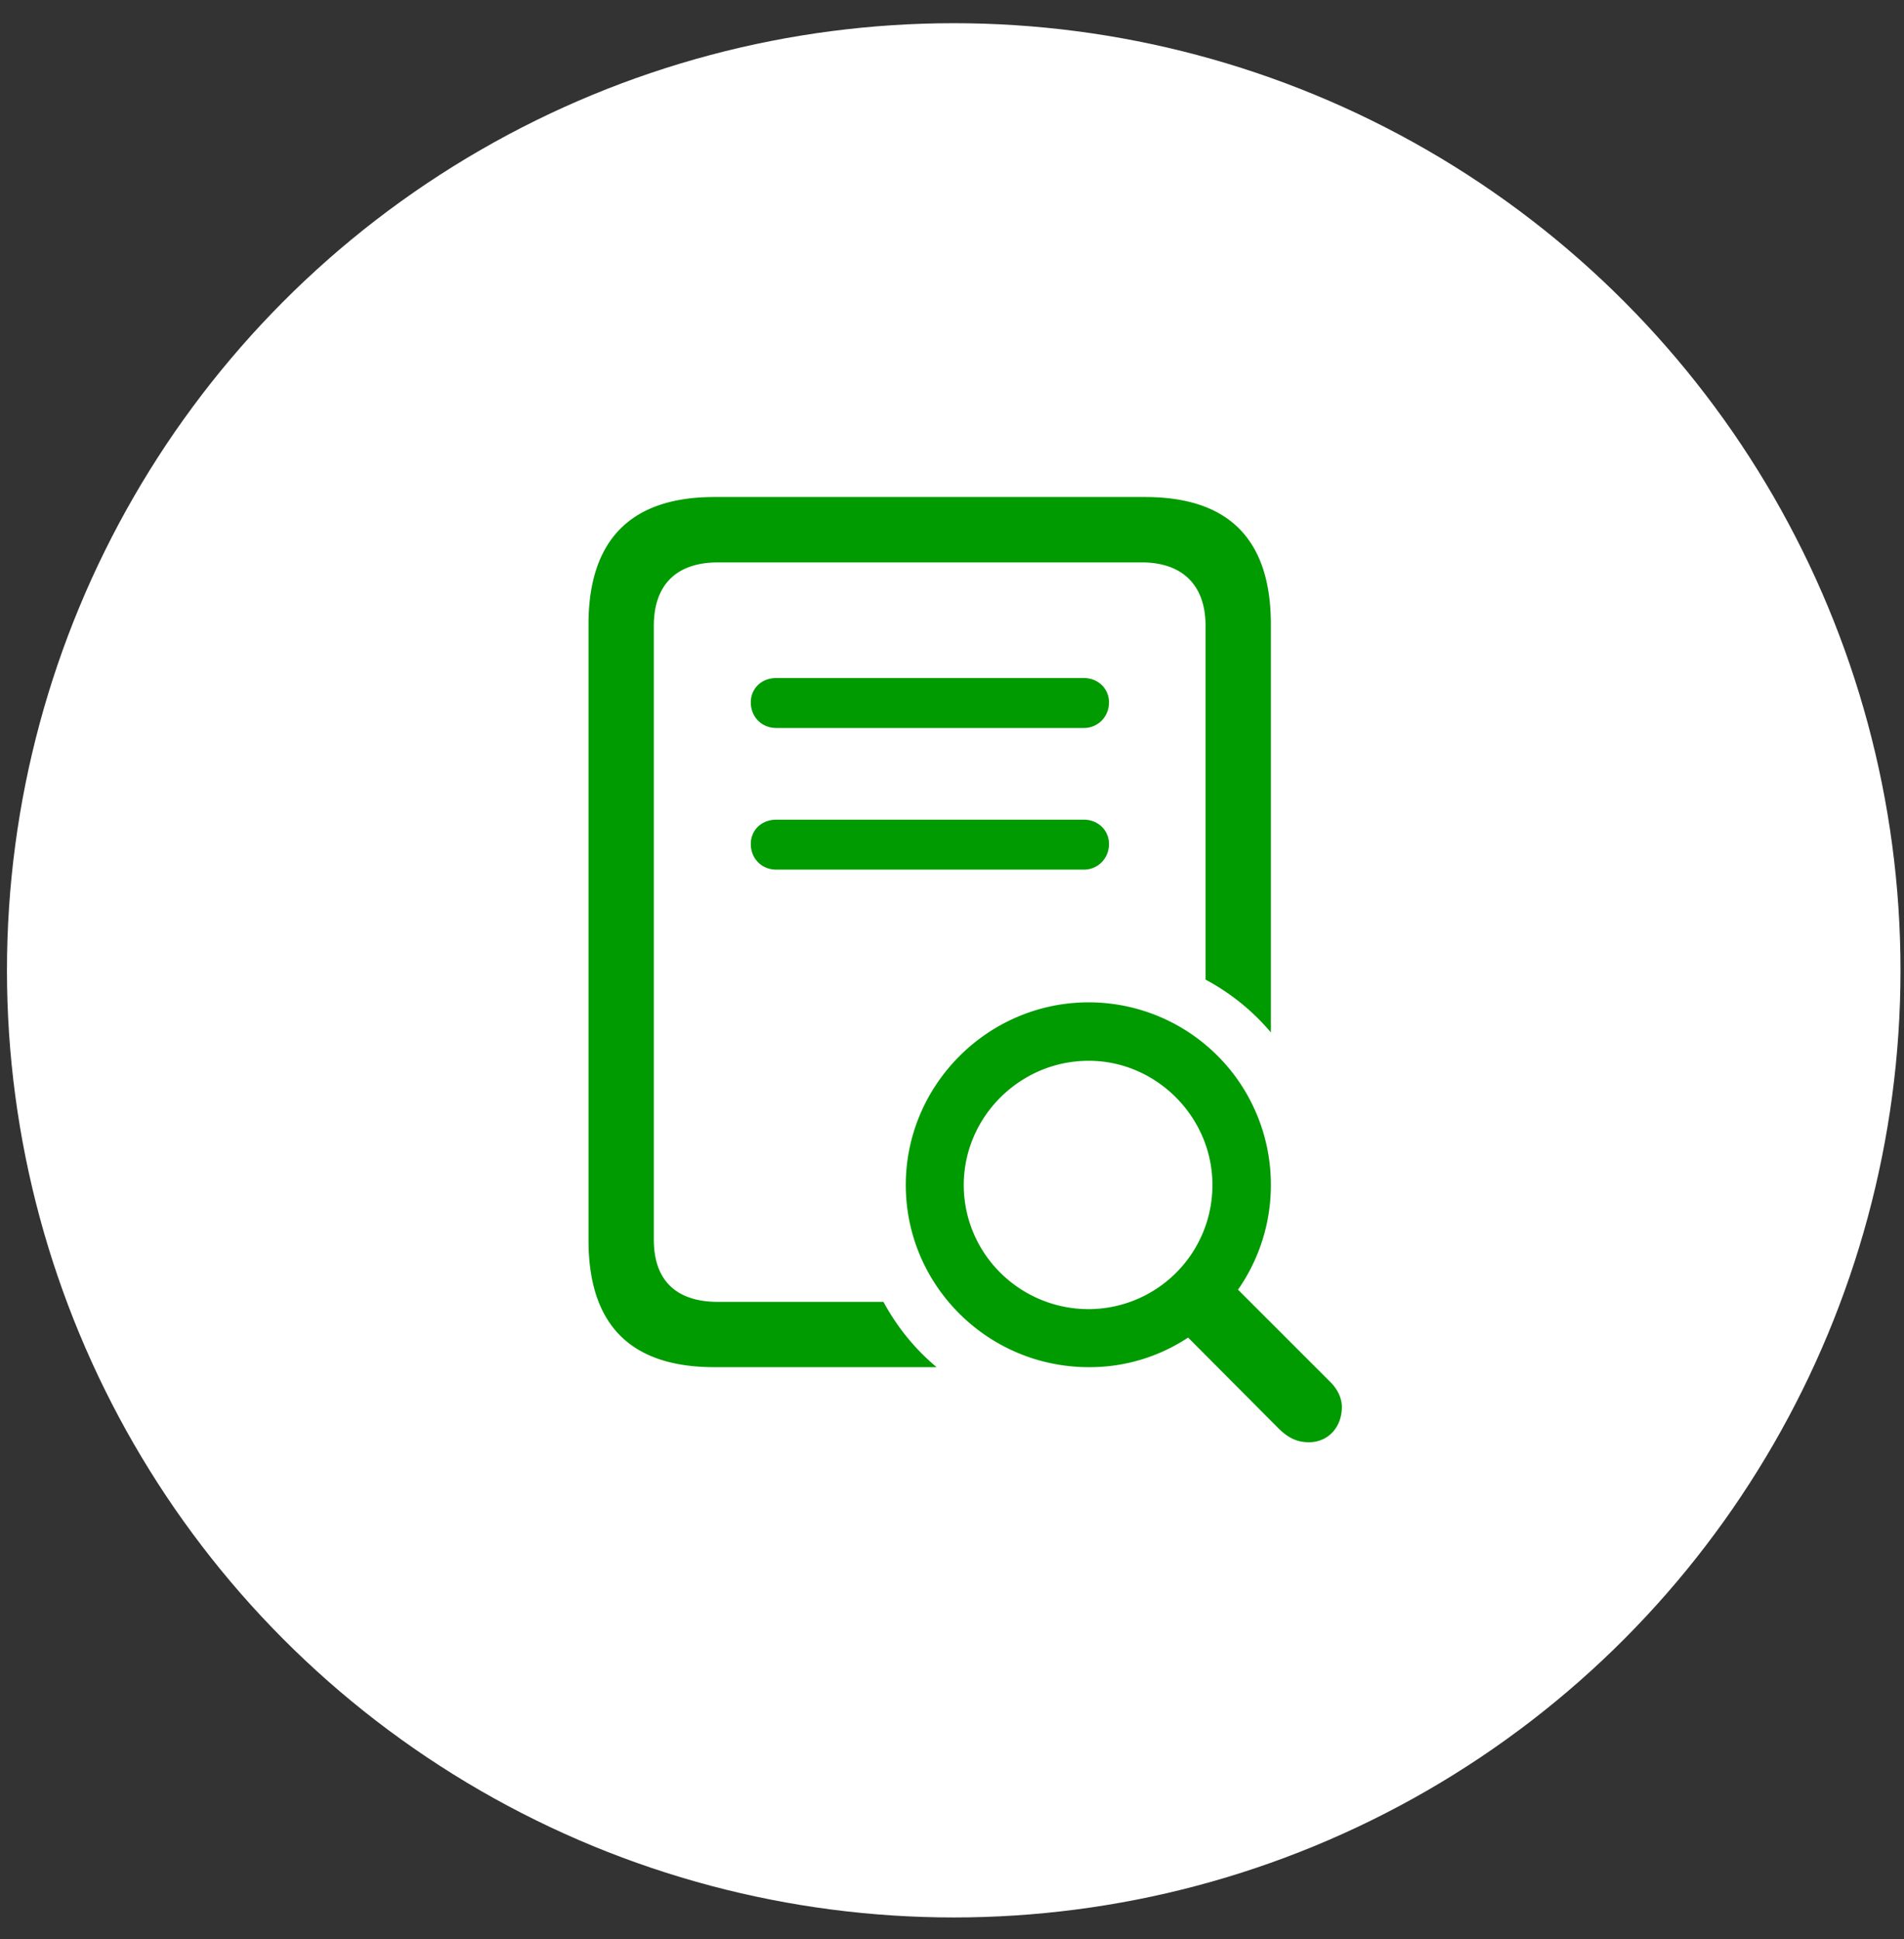
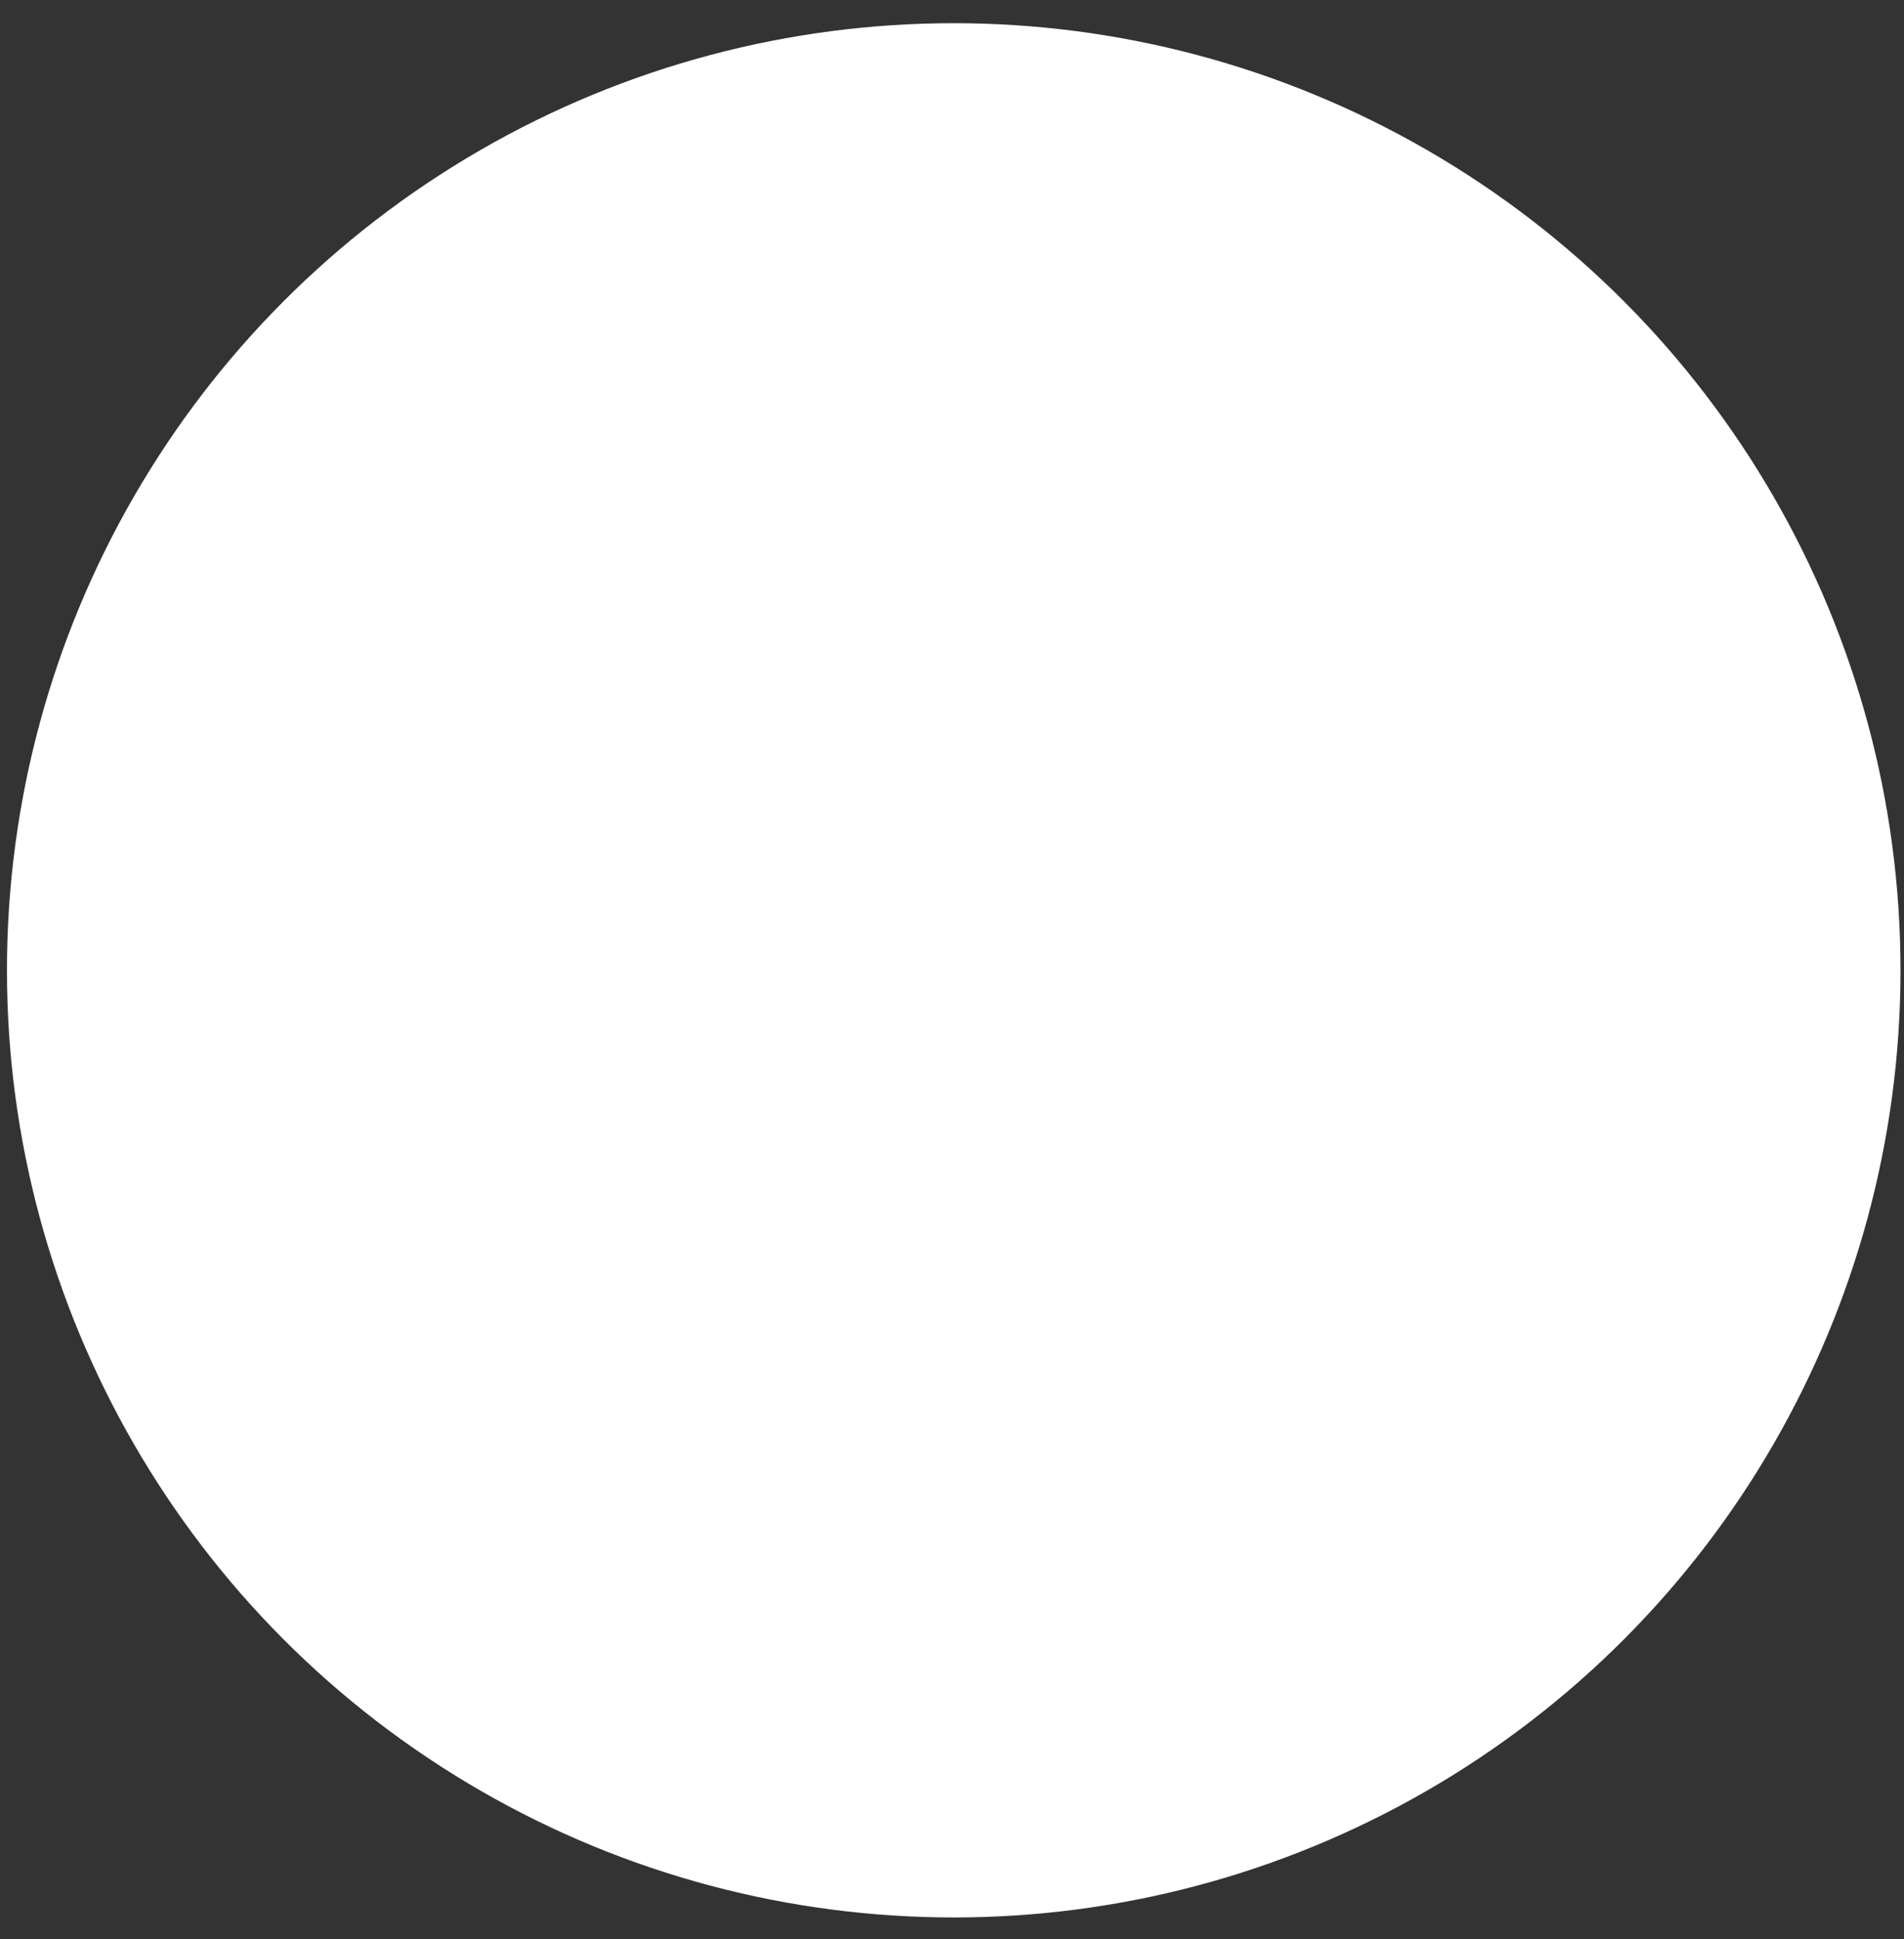
<svg xmlns="http://www.w3.org/2000/svg" width="55" height="56" fill="none">
  <rect width="100%" height="100%" fill="#333333" stroke="none" />
  <circle cx="27.55" cy="28.019" r="27.349" fill="#fff" />
-   <path d="M20.633 39.478h6.422a6.45 6.45 0 01-1.535-1.886h-4.782c-1.206 0-1.851-.621-1.851-1.793v-17.73c0-1.16.633-1.829 1.851-1.829h12.246c1.172 0 1.84.657 1.84 1.829v10.218c.72.384 1.36.901 1.887 1.524V18.032c0-2.449-1.207-3.68-3.633-3.68H20.633c-2.414 0-3.633 1.242-3.633 3.68V35.81c0 2.449 1.219 3.668 3.633 3.668zm1.793-18.457h8.883c.41 0 .726-.328.726-.739 0-.398-.316-.703-.726-.703h-8.883c-.433 0-.738.305-.738.703 0 .41.305.739.738.739zm0 4.09h8.883c.41 0 .726-.329.726-.739 0-.398-.316-.703-.726-.703h-8.883c-.433 0-.738.305-.738.703 0 .41.305.739.738.739zm9.024 14.367a5.14 5.14 0 002.87-.855l2.637 2.648c.282.27.539.375.855.375.54 0 .95-.422.95-1.02 0-.258-.129-.515-.328-.715l-2.672-2.671c.62-.887.95-1.942.949-3.023a5.264 5.264 0 00-5.261-5.274c-2.907 0-5.285 2.379-5.285 5.274 0 2.906 2.378 5.261 5.285 5.261zm0-1.676c-1.993 0-3.61-1.605-3.61-3.585 0-1.957 1.617-3.586 3.61-3.586 1.957 0 3.573 1.629 3.573 3.586a3.583 3.583 0 01-3.574 3.585z" fill="#009B01" />
</svg>